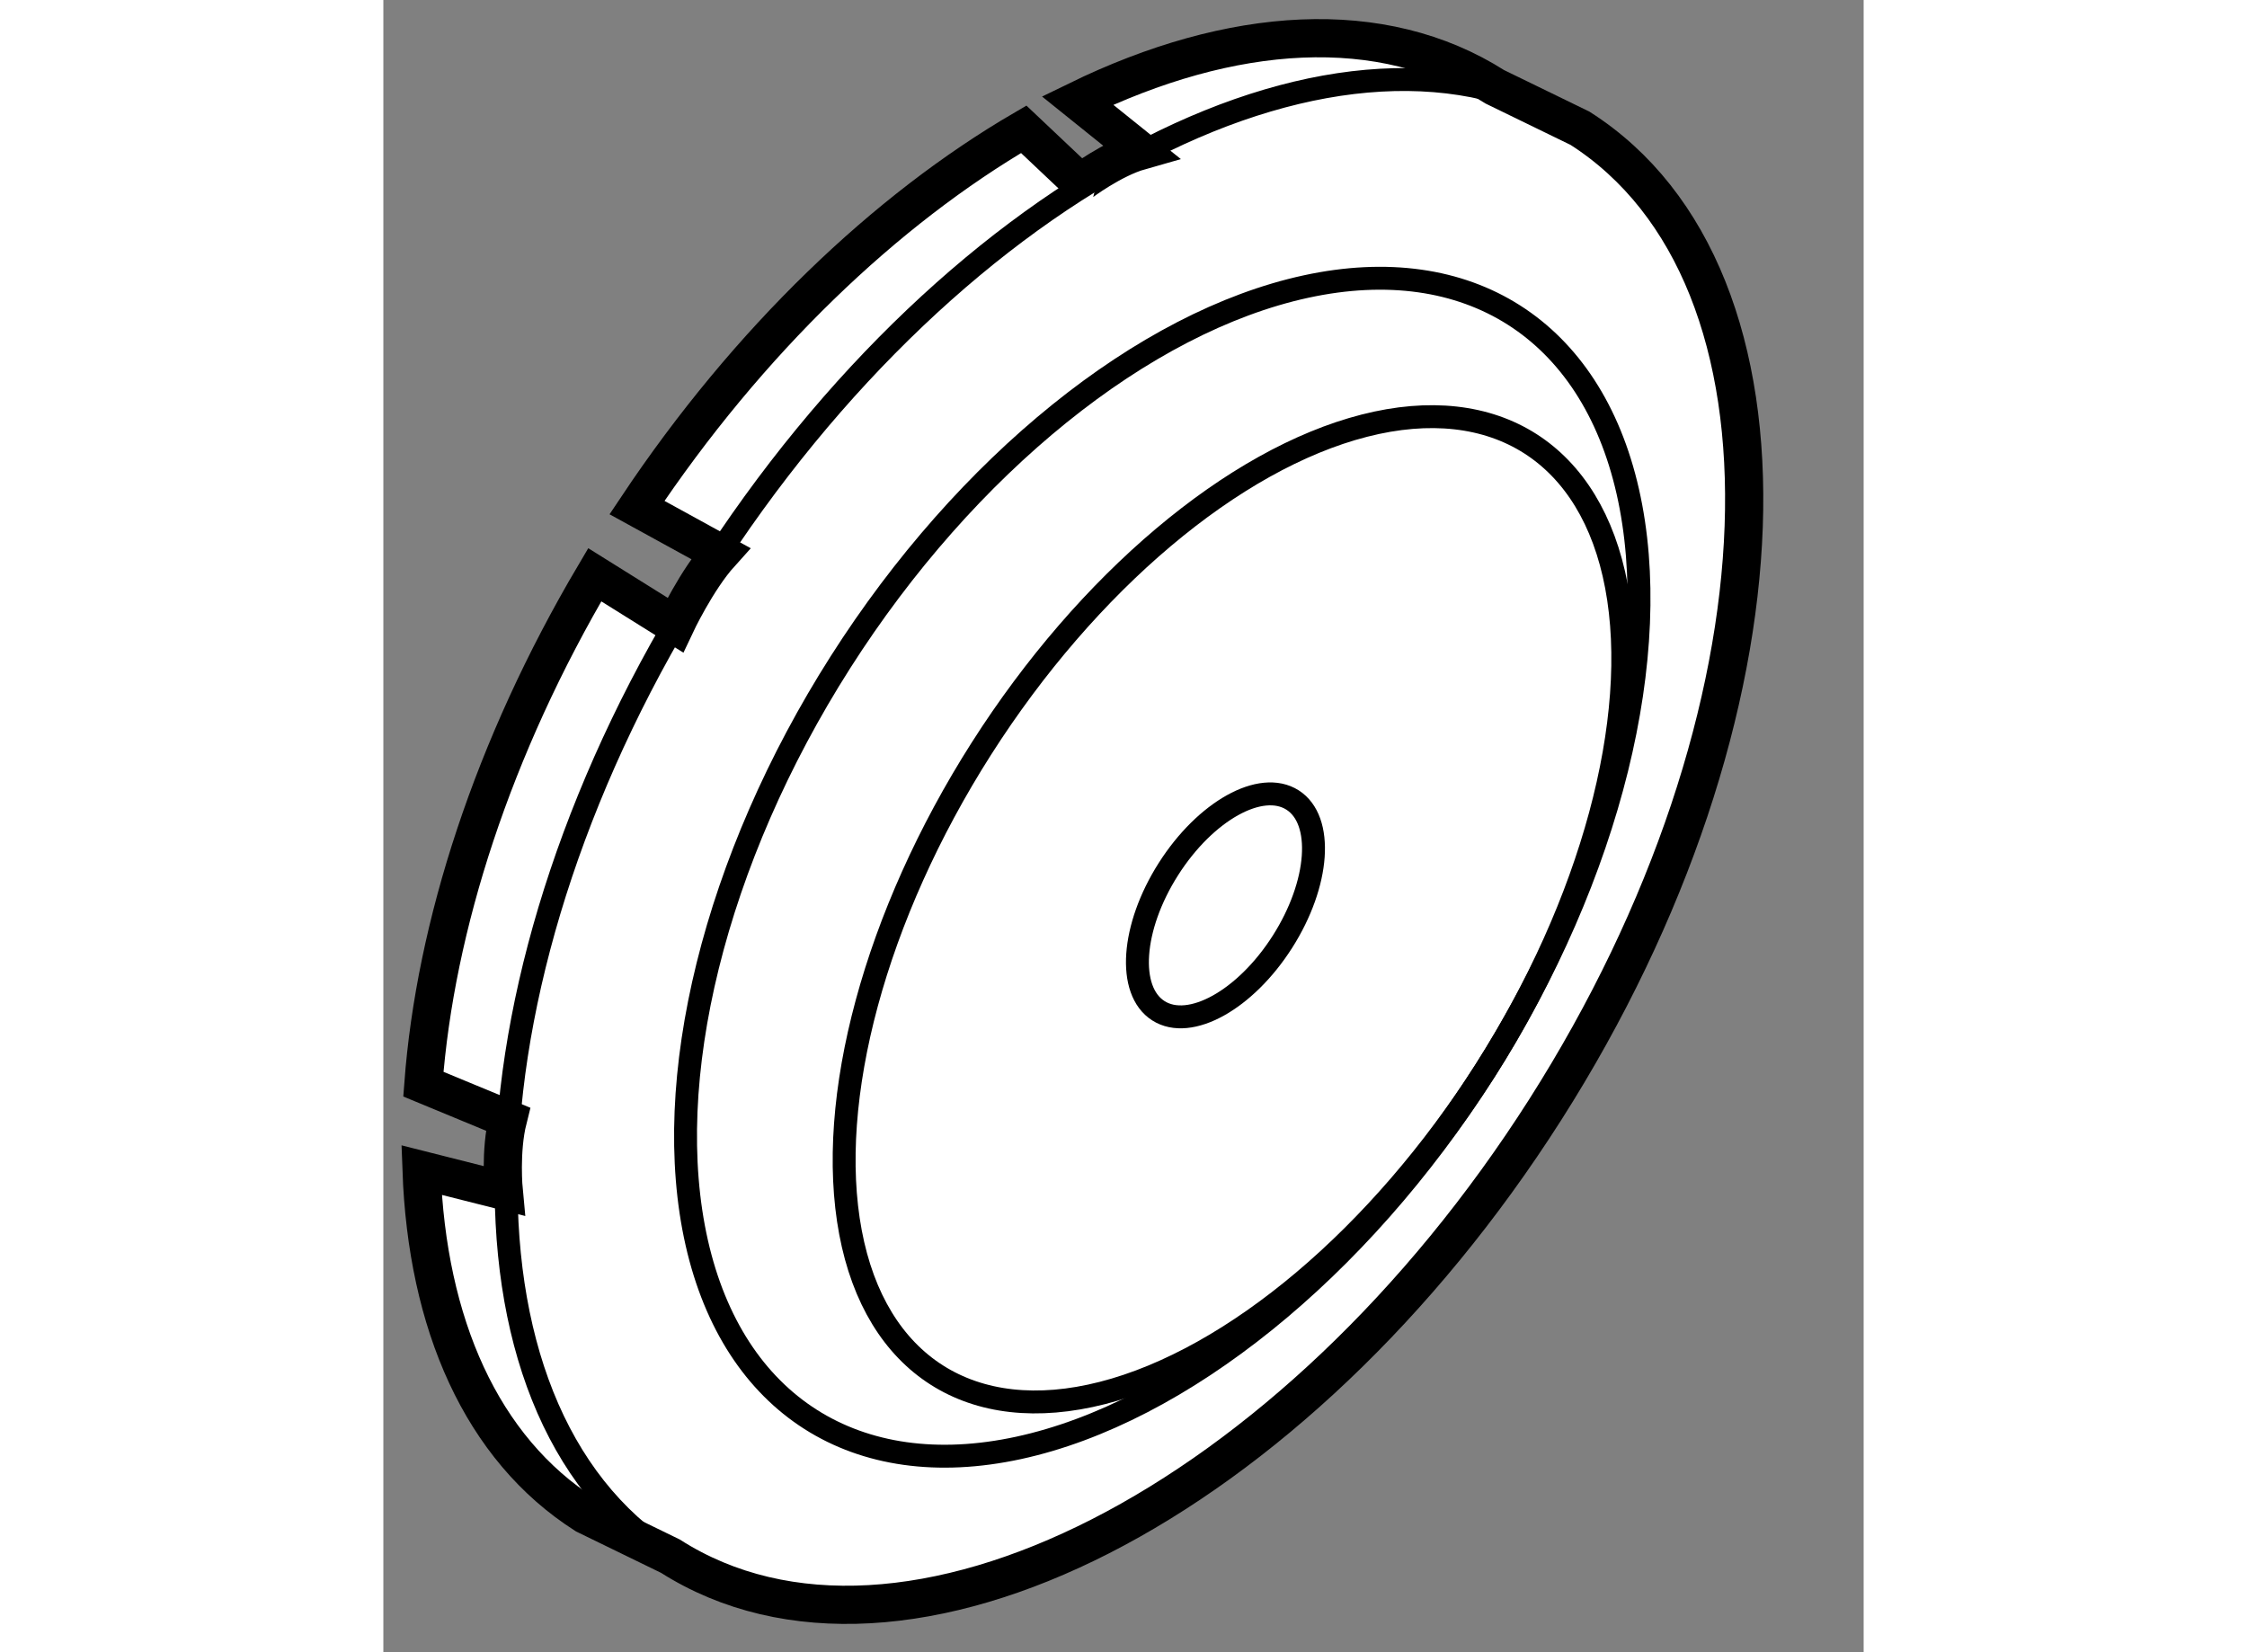
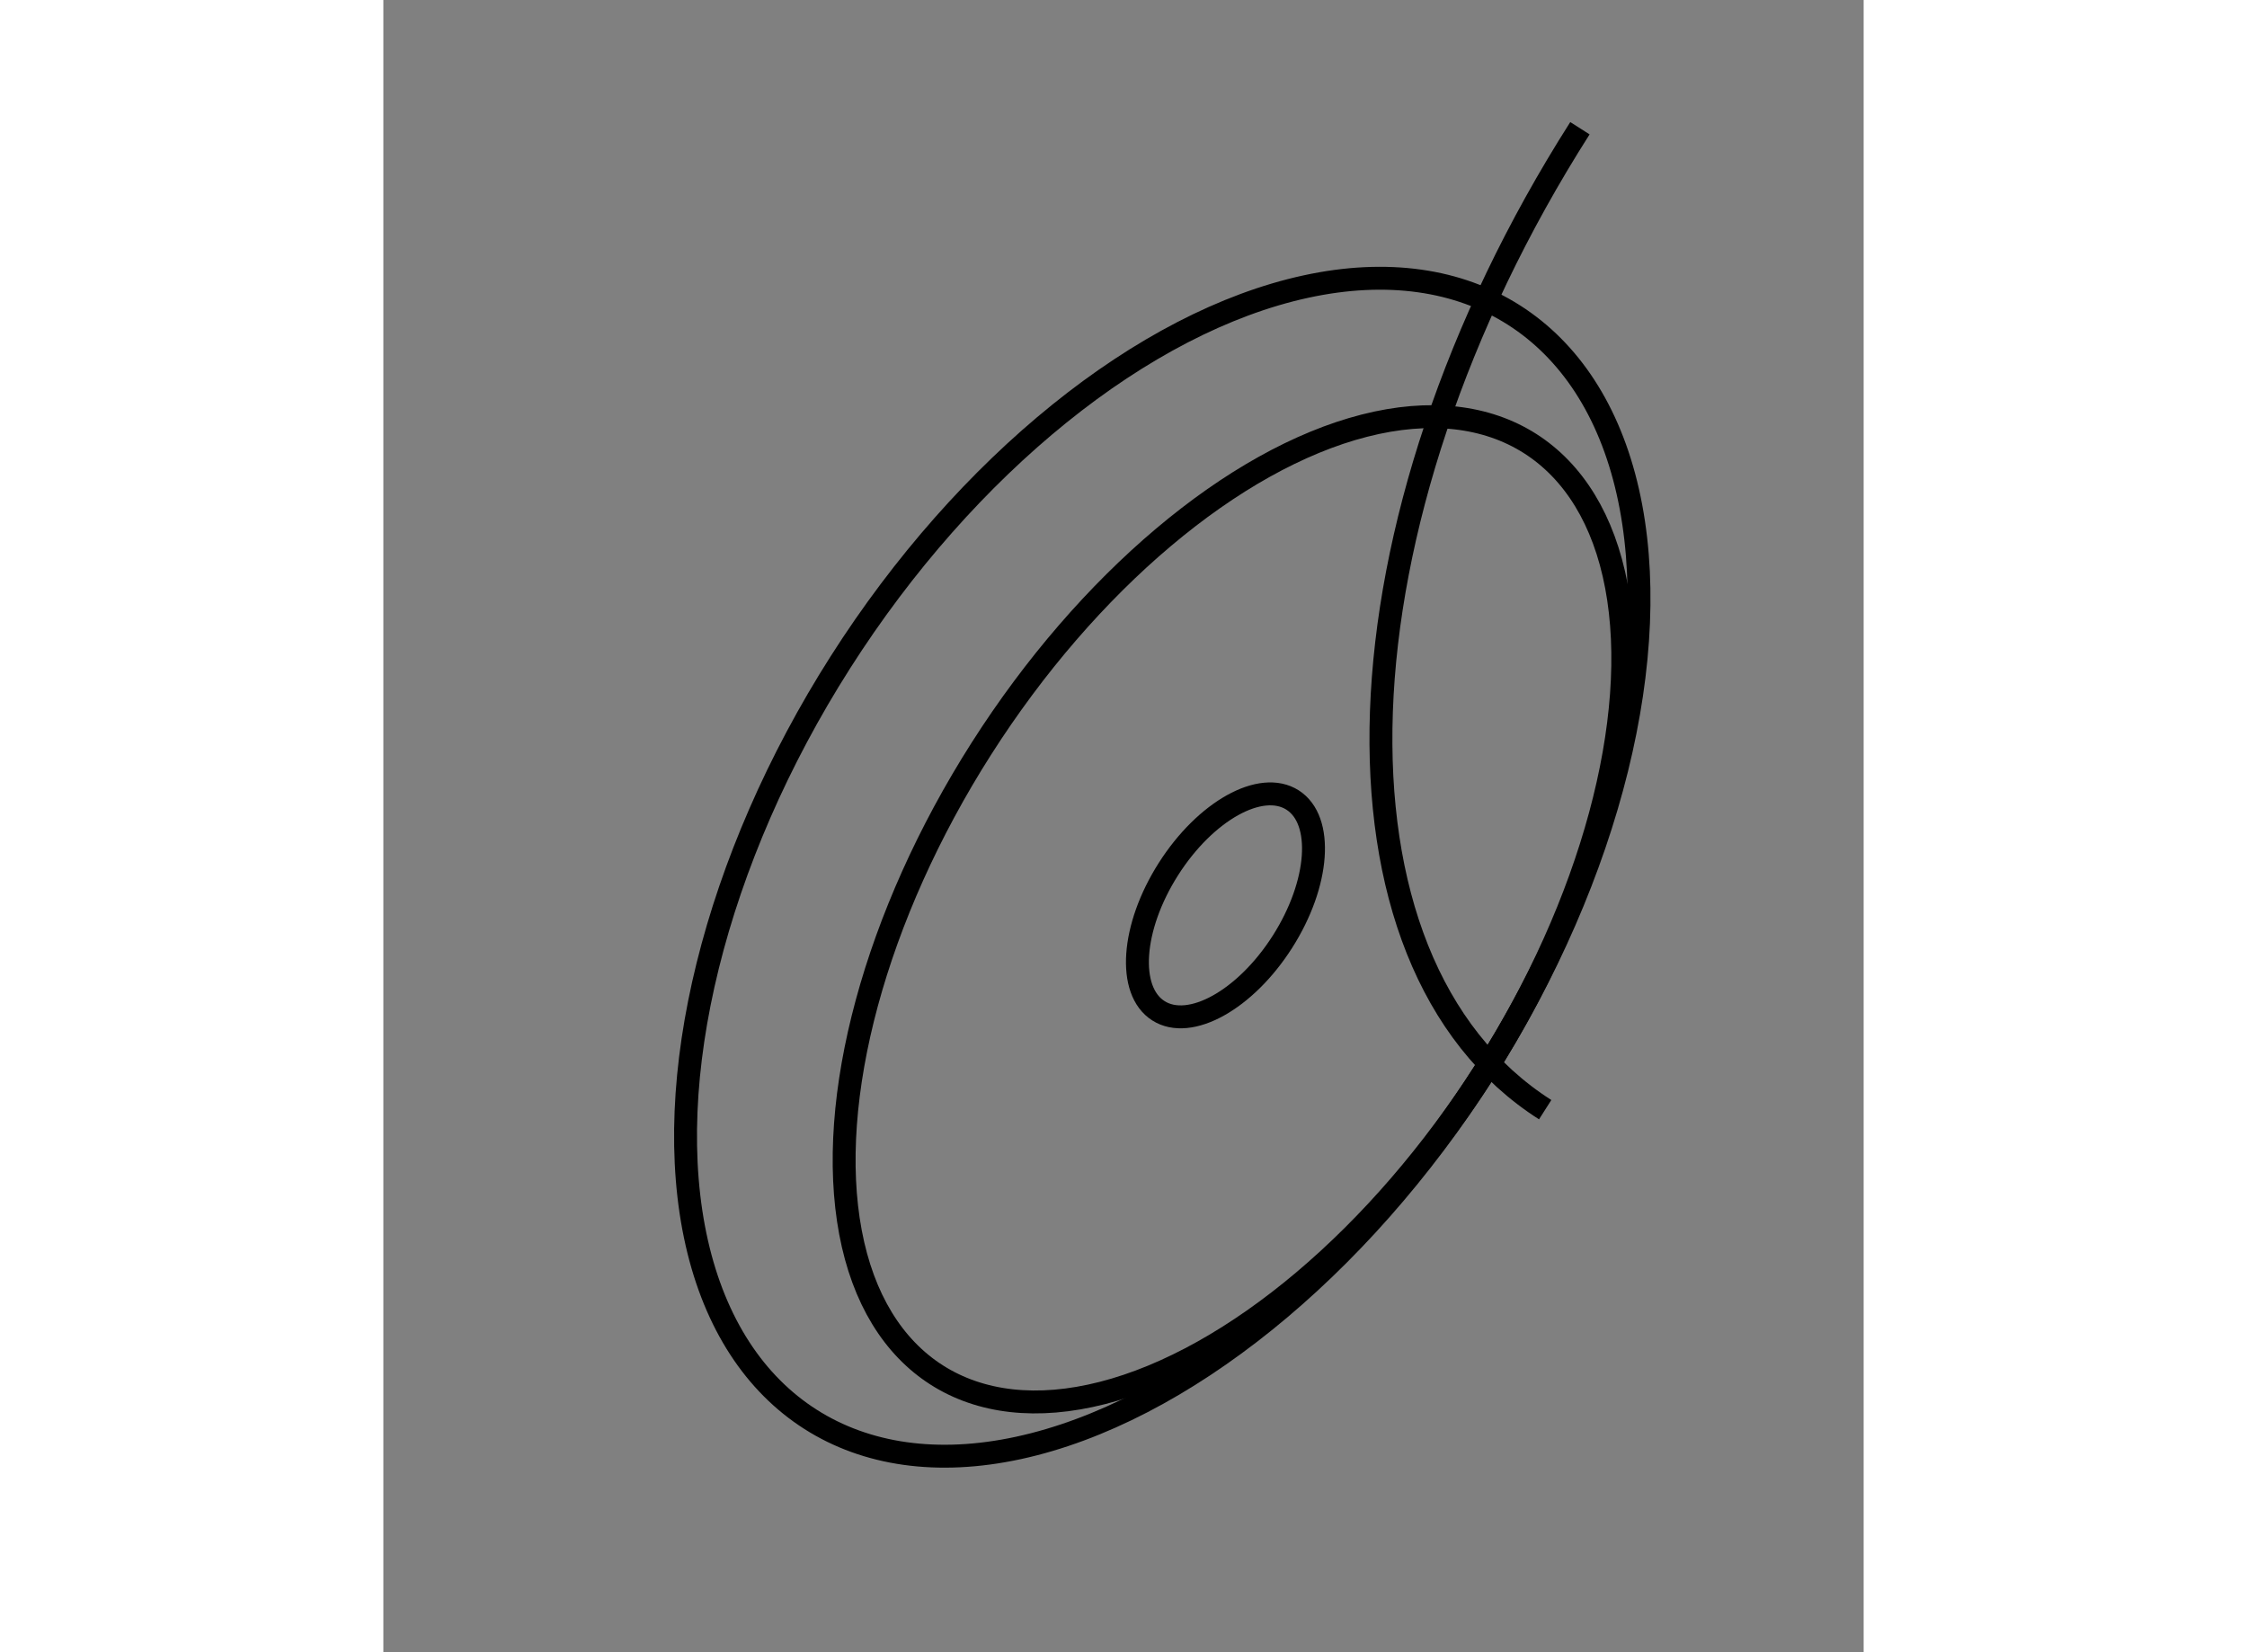
<svg xmlns="http://www.w3.org/2000/svg" version="1.1" x="0px" y="0px" width="244.8px" height="180px" viewBox="108.207 28.501 19.383 21.634" enable-background="new 0 0 244.8 180" xml:space="preserve">
  <rect x="108.207" y="28.501" width="19.383" height="21.634" fill="#808080" stroke="none" />
  <g>
-     <path fill="#FFFFFF" stroke="#000000" stroke-width="0.5" d="M118.116,30.476l-0.82-0.659c2.015-0.983,3.988-1.12,5.465-0.179     l1.114,0.542c3.037,1.935,2.833,7.689-0.455,12.852c-3.289,5.163-8.417,7.78-11.455,5.845l-1.113-0.542     c-1.363-0.868-2.073-2.505-2.145-4.513l1.076,0.272c0,0-0.05-0.521,0.055-0.939l-1.107-0.458c0.155-2.064,0.907-4.409,2.244-6.67     l1.055,0.659c0,0,0.278-0.592,0.591-0.939l-1.093-0.6c1.464-2.196,3.26-3.901,5.064-4.953l0.742,0.701     C117.333,30.893,117.75,30.58,118.116,30.476z" />
-     <path fill="none" stroke="#000000" stroke-width="0.3" d="M123.875,30.18c-3.038-1.935-8.166,0.682-11.455,5.846     c-3.288,5.163-3.492,10.916-0.455,12.851" />
+     <path fill="none" stroke="#000000" stroke-width="0.3" d="M123.875,30.18c-3.288,5.163-3.492,10.916-0.455,12.851" />
    <ellipse transform="matrix(-0.843 -0.537 0.537 -0.843 196.809 136.98)" fill="none" stroke="#000000" stroke-width="0.3" cx="118.365" cy="39.812" rx="4.999" ry="8.576" />
    <ellipse transform="matrix(-0.843 -0.537 0.537 -0.843 198.235 138.495)" fill="none" stroke="#000000" stroke-width="0.3" cx="119.3" cy="40.36" rx="3.916" ry="7.234" />
    <ellipse transform="matrix(-0.844 -0.537 0.537 -0.844 198.25 138.483)" fill="none" stroke="#000000" stroke-width="0.3" cx="119.3" cy="40.359" rx="0.885" ry="1.635" />
  </g>
</svg>